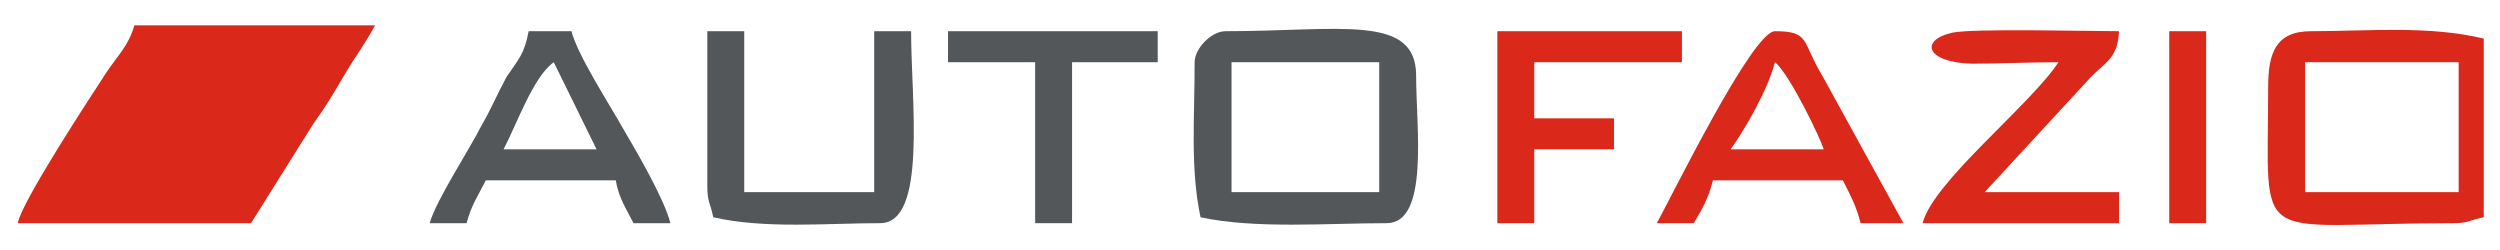
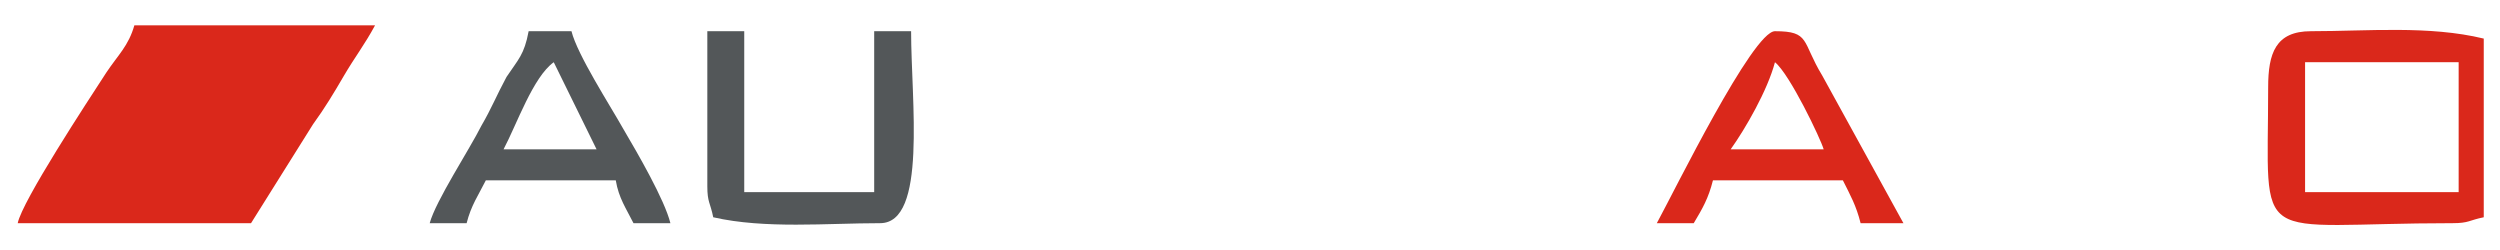
<svg xmlns="http://www.w3.org/2000/svg" xml:space="preserve" width="16.933mm" height="1.693mm" version="1.1" style="shape-rendering:geometricPrecision; text-rendering:geometricPrecision; image-rendering:optimizeQuality; fill-rule:evenodd; clip-rule:evenodd" viewBox="0 0 1693 169">
  <defs>
    <style type="text/css">
   
    .fil1 {fill:#535759}
    .fil0 {fill:#DA281B}
   
  </style>
  </defs>
  <g id="Layer_x0020_1">
    <g id="_2425389298704">
-       <path class="fil0" d="M12 151l158 0 42 -67c8,-11 14,-21 21,-33 7,-12 14,-21 21,-34l-163 0c-4,14 -11,20 -19,32 -13,20 -57,87 -60,102l0 0z" />
-       <path class="fil1" d="M834 42l100 0 0 88 -100 0 0 -88zm-25 0c0,39 -3,72 4,105 37,8 86,4 126,4 29,0 20,-65 20,-100 0,-42 -52,-30 -129,-30 -10,0 -21,12 -21,21z" />
+       <path class="fil0" d="M12 151l158 0 42 -67c8,-11 14,-21 21,-33 7,-12 14,-21 21,-34l-163 0c-4,14 -11,20 -19,32 -13,20 -57,87 -60,102z" />
      <path class="fil0" d="M1561 42l104 0 0 88 -104 0 0 -88zm-25 17c0,111 -13,92 125,92 11,0 11,-2 21,-4l0 -121c-37,-9 -79,-5 -117,-5 -24,0 -29,15 -29,38z" />
      <path class="fil1" d="M479 126c0,11 2,11 4,21 35,8 77,4 113,4 32,0 21,-83 21,-130l-25 0 0 109 -88 0 0 -109 -25 0 0 105z" />
-       <path class="fil0" d="M1394 42c-19,29 -85,81 -92,109l133 0 0 -21 -91 0 72 -78c11,-11 18,-13 19,-31 -20,0 -99,-2 -113,1 -22,5 -18,20 13,21 19,0 39,-1 59,-1z" />
      <path class="fil0" d="M1202 42c10,8 31,52 33,59l-63 0c10,-14 25,-40 30,-59zm-80 109l25 0c6,-10 10,-17 13,-29l88 0c5,10 9,17 12,29l29 0 -55 -100c-14,-23 -8,-30 -32,-30 -15,0 -68,108 -80,130z" />
      <path class="fil1" d="M375 42l29 59 -63 0c9,-17 20,-49 34,-59zm-84 109l25 0c3,-12 8,-19 13,-29l88 0c2,12 7,19 12,29l25 0c-4,-16 -22,-47 -32,-64 -9,-16 -31,-50 -35,-66l-29 0c-3,16 -7,19 -15,31 -7,13 -10,21 -17,33 -8,16 -31,51 -35,66z" />
-       <polygon class="fil0" points="1014,151 1039,151 1039,101 1093,101 1093,80 1039,80 1039,42 1139,42 1139,21 1014,21 " />
-       <polygon class="fil1" points="642,42 701,42 701,151 726,151 726,42 784,42 784,21 642,21 " />
-       <polygon class="fil0" points="1469,151 1494,151 1494,21 1469,21 " />
    </g>
  </g>
</svg>